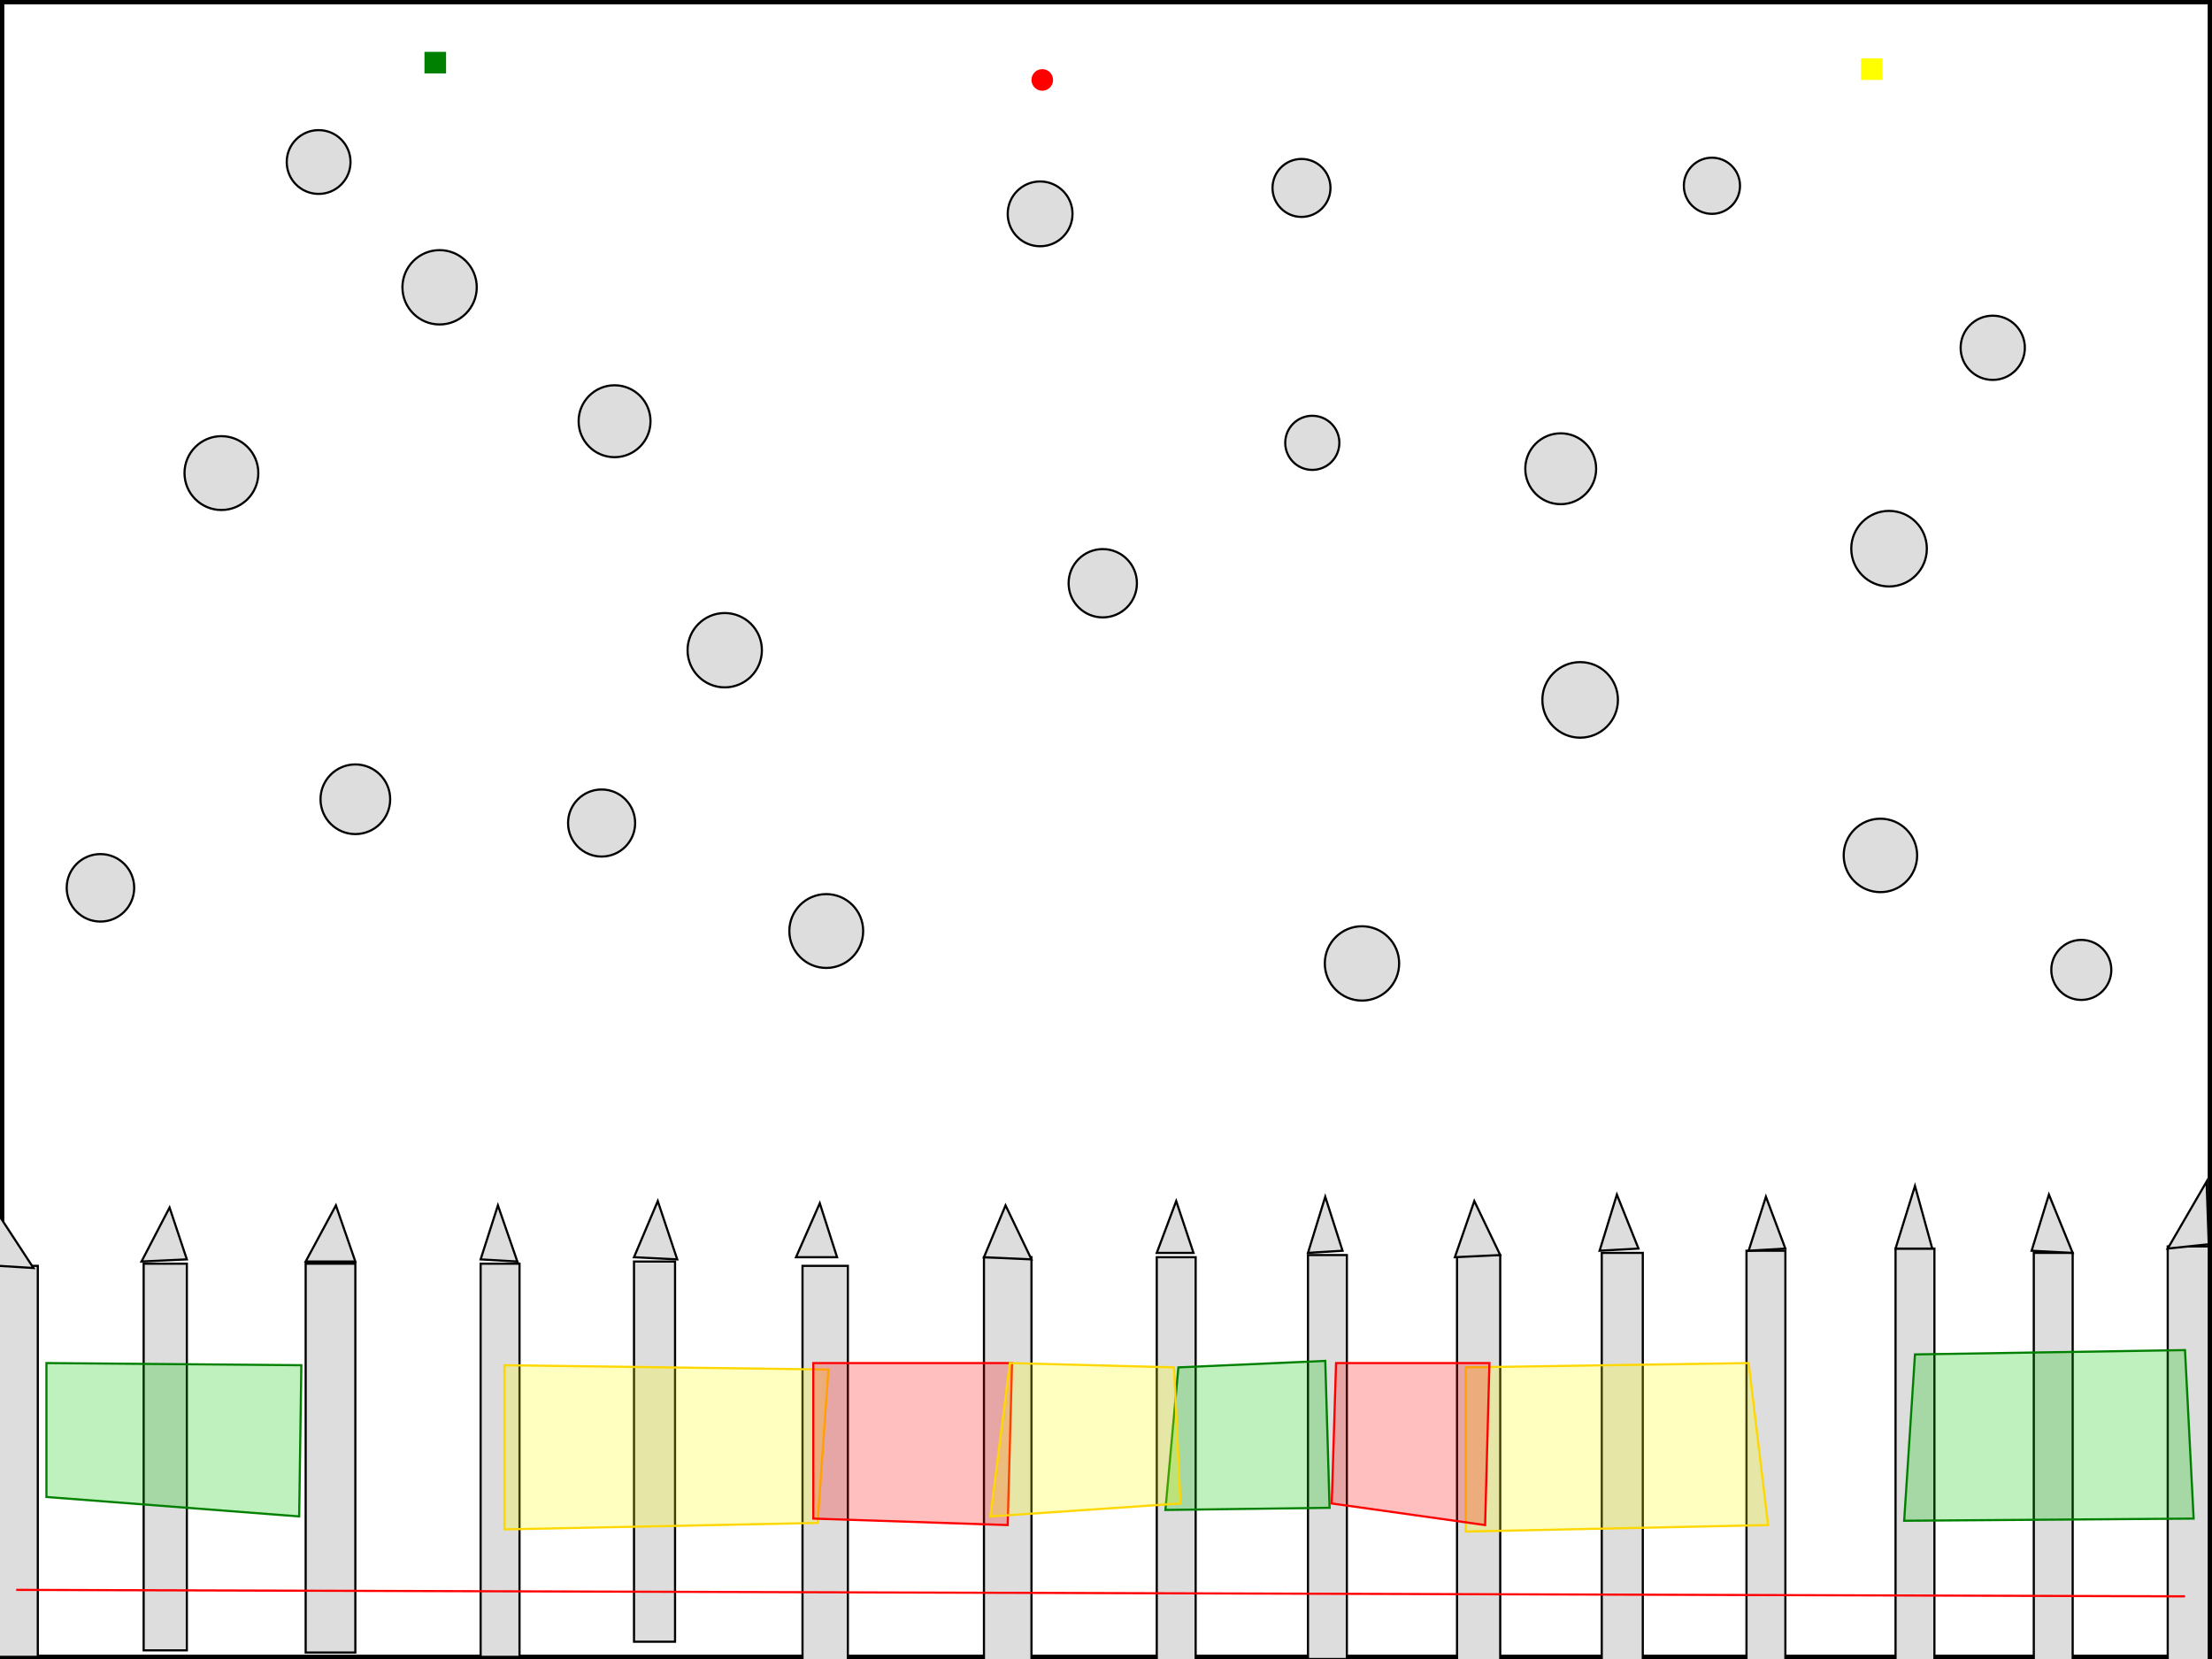
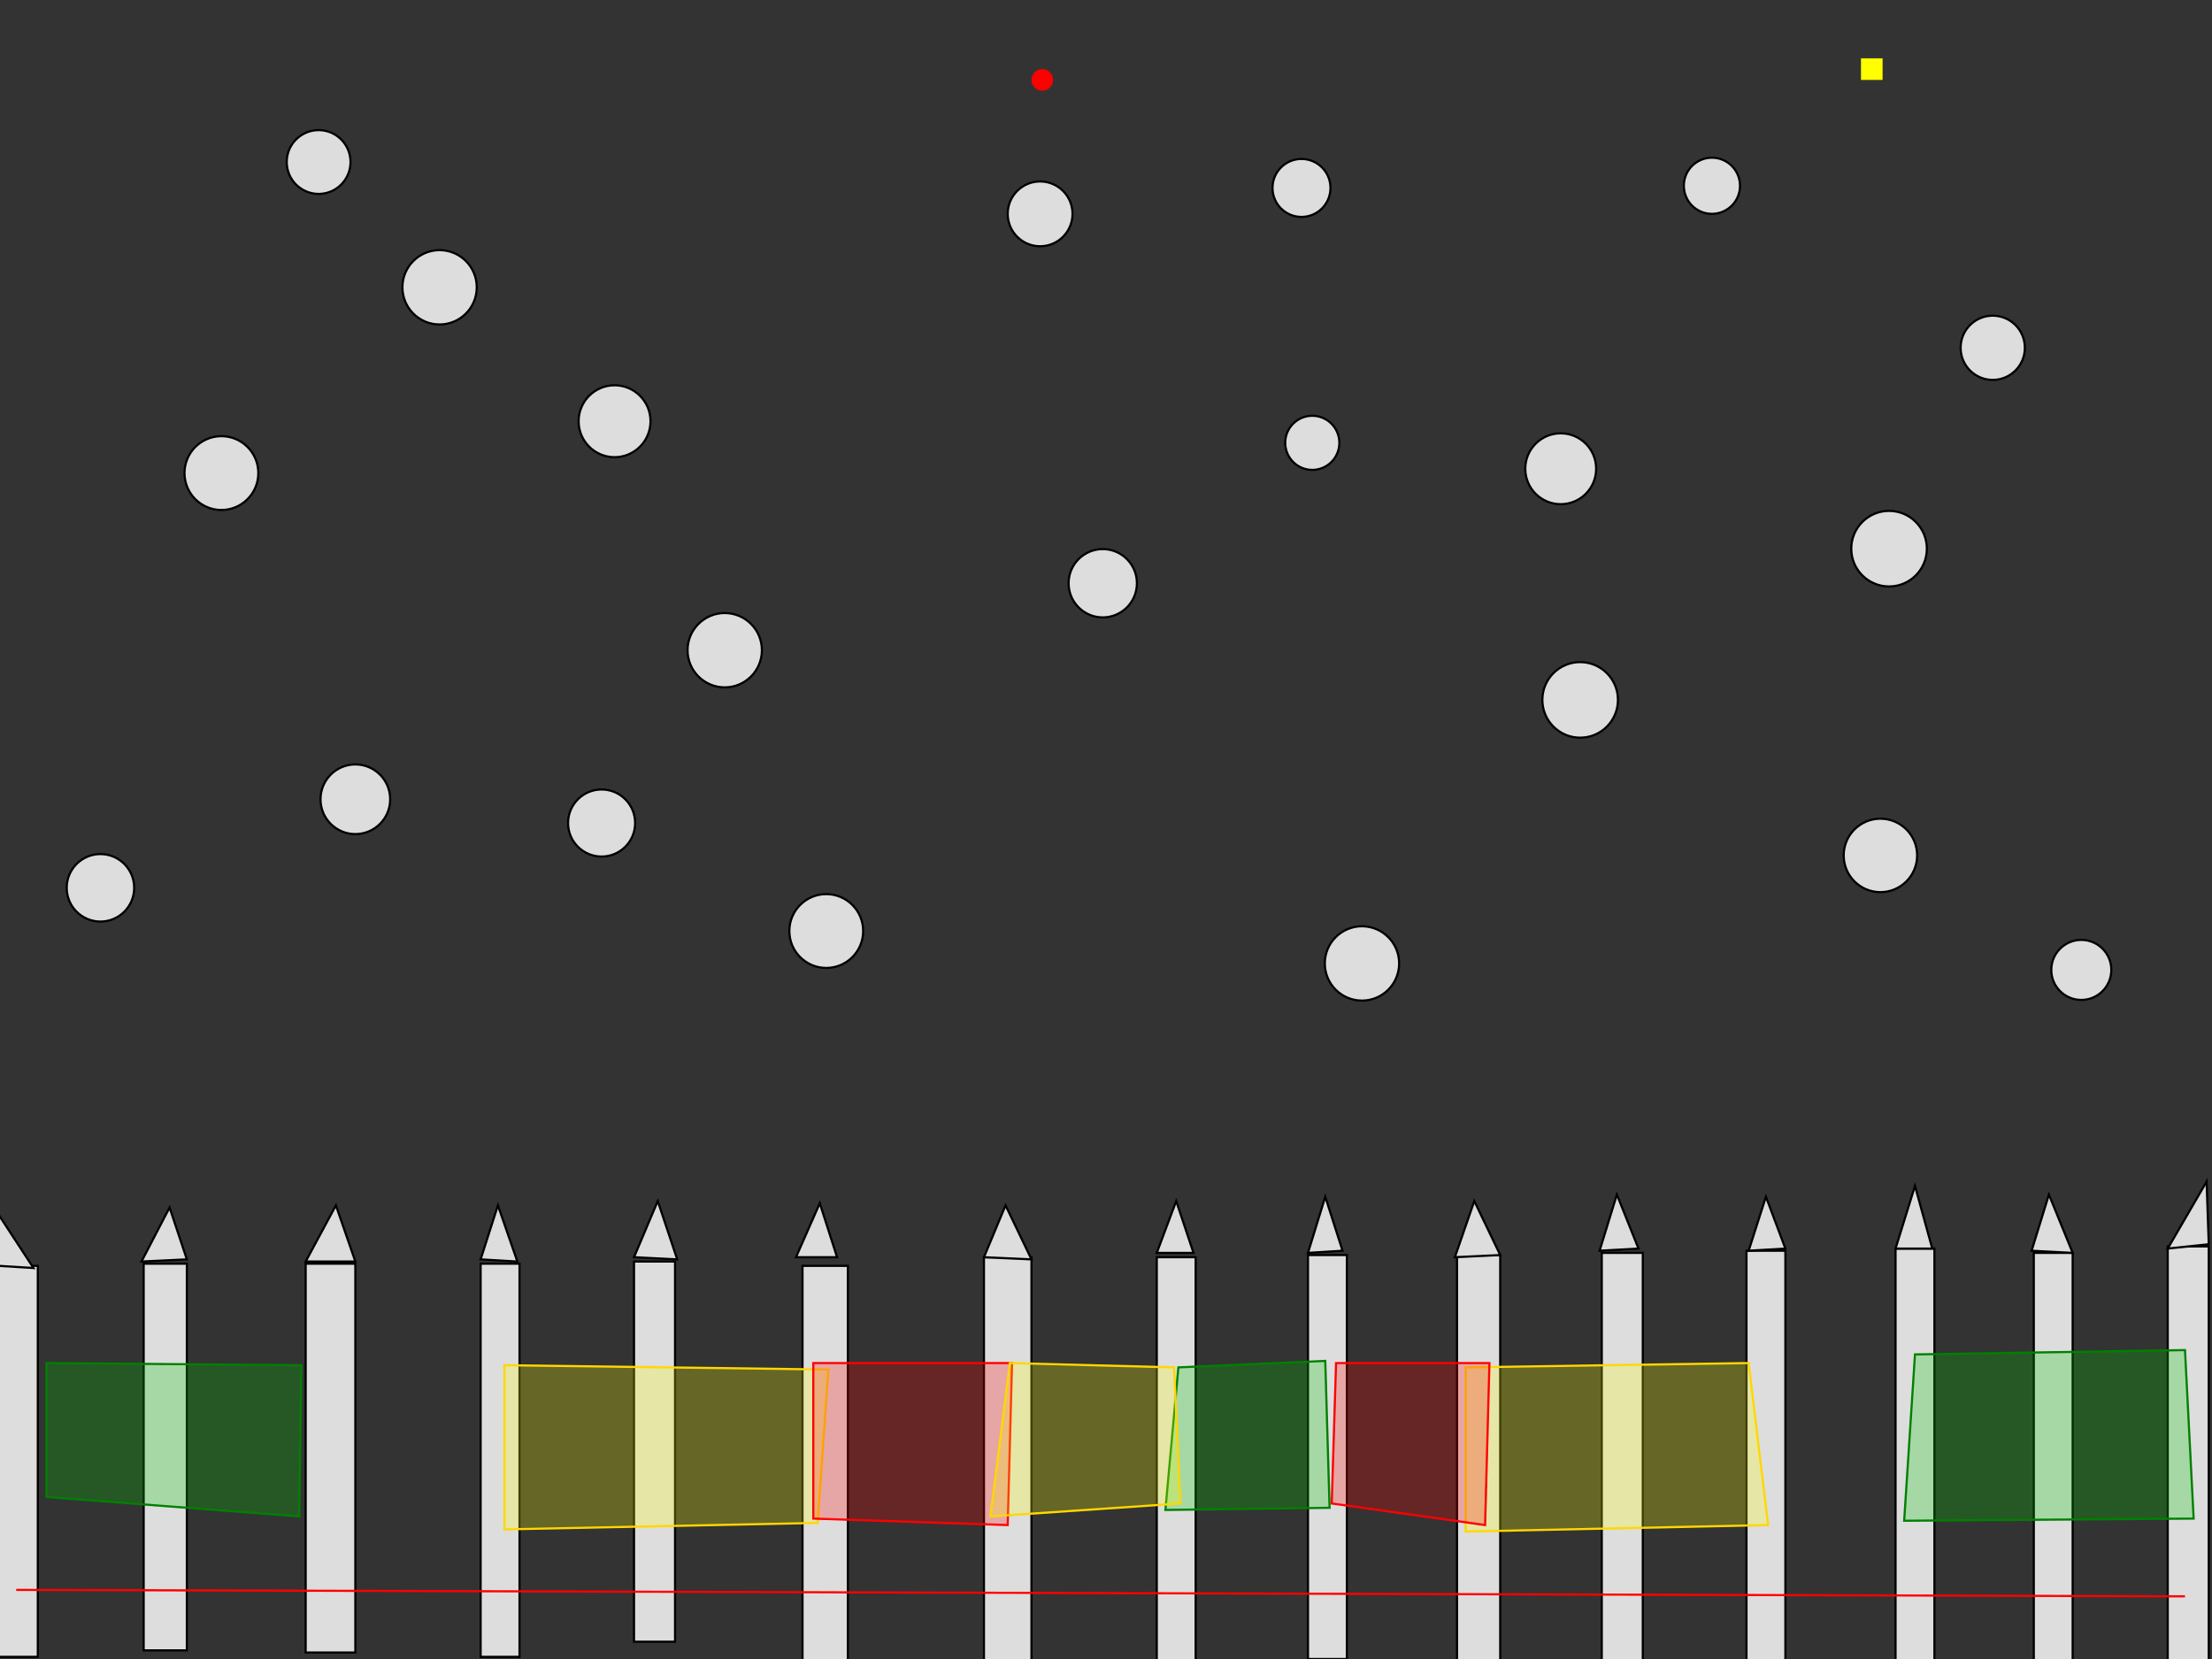
<svg xmlns="http://www.w3.org/2000/svg" width="1024" height="768" viewBox="0 0 1024 768">
  <rect x="0" y="0" width="1024" height="768" fill="#333333" stroke="none" />
-   <rect x="0" y="0" width="1024" height="768" fill="white" stroke="black" stroke-width="4" />
  <polygon points="141.5,585 164.5,585 164.5,765 141.5,765" fill="#ddd" stroke="#000" />
  <polygon points="66.5,585 86.5,585 86.5,764 66.5,764" fill="#ddd" stroke="#000" />
  <polygon points="-1.5,586 17.5,586 17.5,767 -1.5,767" fill="#ddd" stroke="#000" />
  <polygon points="222.5,585 240.5,585 240.5,767 222.5,767" fill="#ddd" stroke="#000" />
  <polygon points="293.5,584 312.5,584 312.5,760 293.5,760" fill="#ddd" stroke="#000" />
  <polygon points="535.5,582 553.5,582 553.5,769 535.5,769" fill="#ddd" stroke="#000" />
  <polygon points="371.5,586 392.5,586 392.5,778 371.5,778" fill="#ddd" stroke="#000" />
  <polygon points="605.5,581 623.5,581 623.5,768 605.5,768" fill="#ddd" stroke="#000" />
  <polygon points="455.5,582 477.5,582 477.5,774 455.5,774" fill="#ddd" stroke="#000" />
  <polygon points="674.5,581 694.5,581 694.5,783 674.5,783" fill="#ddd" stroke="#000" />
  <polygon points="741.5,580 760.5,580 760.5,773 741.5,773" fill="#ddd" stroke="#000" />
  <polygon points="808.5,579 826.5,579 826.5,771 808.5,771" fill="#ddd" stroke="#000" />
  <polygon points="877.5,578 895.5,578 895.5,769 877.5,769" fill="#ddd" stroke="#000" />
  <polygon points="941.5,580 959.5,580 959.5,772 941.5,772" fill="#ddd" stroke="#000" />
  <polygon points="1003.5,577 1022.5,577 1022.5,773 1003.5,773" fill="#ddd" stroke="#000" />
  <polygon points="78.5,559 65.5,584 86.5,583" fill="#ddd" stroke="#000" />
  <polygon points="155.5,558 141.5,584 164.5,584" fill="#ddd" stroke="#000" />
  <polygon points="230.5,558 222.5,583 239.5,584" fill="#ddd" stroke="#000" />
  <polygon points="304.5,556 293.5,582 313.5,583" fill="#ddd" stroke="#000" />
  <polygon points="379.5,557 368.5,582 387.5,582" fill="#ddd" stroke="#000" />
  <polygon points="465.5,558 455.5,582 477.5,583" fill="#ddd" stroke="#000" />
  <polygon points="544.5,556 535.5,580 552.5,580" fill="#ddd" stroke="#000" />
  <polygon points="613.5,554 605.5,580 621.5,579" fill="#ddd" stroke="#000" />
  <polygon points="682.5,556 673.5,582 694.5,581" fill="#ddd" stroke="#000" />
  <polygon points="748.5,553 740.5,579 758.5,578" fill="#ddd" stroke="#000" />
  <polygon points="817.5,554 809.5,579 826.5,578" fill="#ddd" stroke="#000" />
  <polygon points="886.5,549 877.5,578 894.5,578" fill="#ddd" stroke="#000" />
  <polygon points="948.5,553 940.5,579 959.5,580" fill="#ddd" stroke="#000" />
  <polygon points="1021.5,547 1003.5,578 1022.5,576" fill="#ddd" stroke="#000" />
  <polygon points="15.5,587 -1.5,561 -0.5,586" fill="#ddd" stroke="#000" />
  <circle cx="481.5" cy="99" r="15" fill="#ddd" stroke="#000" />
  <circle cx="284.5" cy="195" r="16.643" fill="#ddd" stroke="#000" />
  <circle cx="510.5" cy="270" r="15.811" fill="#ddd" stroke="#000" />
  <circle cx="335.5" cy="301" r="17.205" fill="#ddd" stroke="#000" />
  <circle cx="164.5" cy="370" r="16.125" fill="#ddd" stroke="#000" />
  <circle cx="630.5" cy="446" r="17.205" fill="#ddd" stroke="#000" />
  <circle cx="722.5" cy="217" r="16.401" fill="#ddd" stroke="#000" />
  <circle cx="602.5" cy="87" r="13.416" fill="#ddd" stroke="#000" />
  <circle cx="607.5" cy="205" r="12.53" fill="#ddd" stroke="#000" />
  <circle cx="922.5" cy="161" r="14.866" fill="#ddd" stroke="#000" />
  <circle cx="792.5" cy="86" r="13" fill="#ddd" stroke="#000" />
  <circle cx="147.5" cy="75" r="14.765" fill="#ddd" stroke="#000" />
  <circle cx="382.5" cy="431" r="17.088" fill="#ddd" stroke="#000" />
  <circle cx="102.5" cy="219" r="17.088" fill="#ddd" stroke="#000" />
  <circle cx="870.5" cy="396" r="17" fill="#ddd" stroke="#000" />
  <circle cx="874.5" cy="254" r="17.493" fill="#ddd" stroke="#000" />
  <circle cx="731.5" cy="324" r="17.493" fill="#ddd" stroke="#000" />
  <polygon points="21.5,631 139.5,632 138.5,702 21.5,693" fill="rgba(0,200,0,.25)" stroke="green" />
  <polygon points="1011.5,625 886.5,627 881.5,704 1015.5,703" fill="rgba(0,200,0,.25)" stroke="green" />
  <polygon points="233.5,632 383.5,634 378.5,705 233.5,708" fill="rgba(255,255,0,.25)" stroke="gold" />
  <polygon points="809.5,631 678.5,633 678.5,709 818.5,706" fill="rgba(255,255,0,.25)" stroke="gold" />
  <polygon points="468.5,631 466.5,706 376.5,703 376.5,631" fill="rgba(255,0,0,.25)" stroke="red" />
  <polygon points="618.5,631 689.5,631 687.5,706 616.5,696" fill="rgba(255,0,0,.25)" stroke="red" />
  <polygon points="545.5,633 613.5,630 615.5,698 539.5,699" fill="rgba(0,200,0,.25)" stroke="green" />
  <polygon points="467.5,631 543.5,633 546.5,696 458.5,702" fill="rgba(255,255,0,.25)" stroke="gold" />
  <circle cx="203.5" cy="133" r="17.205" fill="#ddd" stroke="#000" />
  <circle cx="278.5" cy="381" r="15.524" fill="#ddd" stroke="#000" />
  <circle cx="46.5" cy="411" r="15.62" fill="#ddd" stroke="#000" />
  <circle cx="963.5" cy="449" r="13.892" fill="#ddd" stroke="#000" />
  <circle cx="482.5" cy="37" r="5" fill="red" />
-   <rect x="196.5" y="24" width="10" height="10" fill="green" />
  <rect x="861.5" y="27" width="10" height="10" fill="yellow" />
  <line x1="1011.5" y1="739" x2="7.5" y2="736" stroke="red" />
</svg>